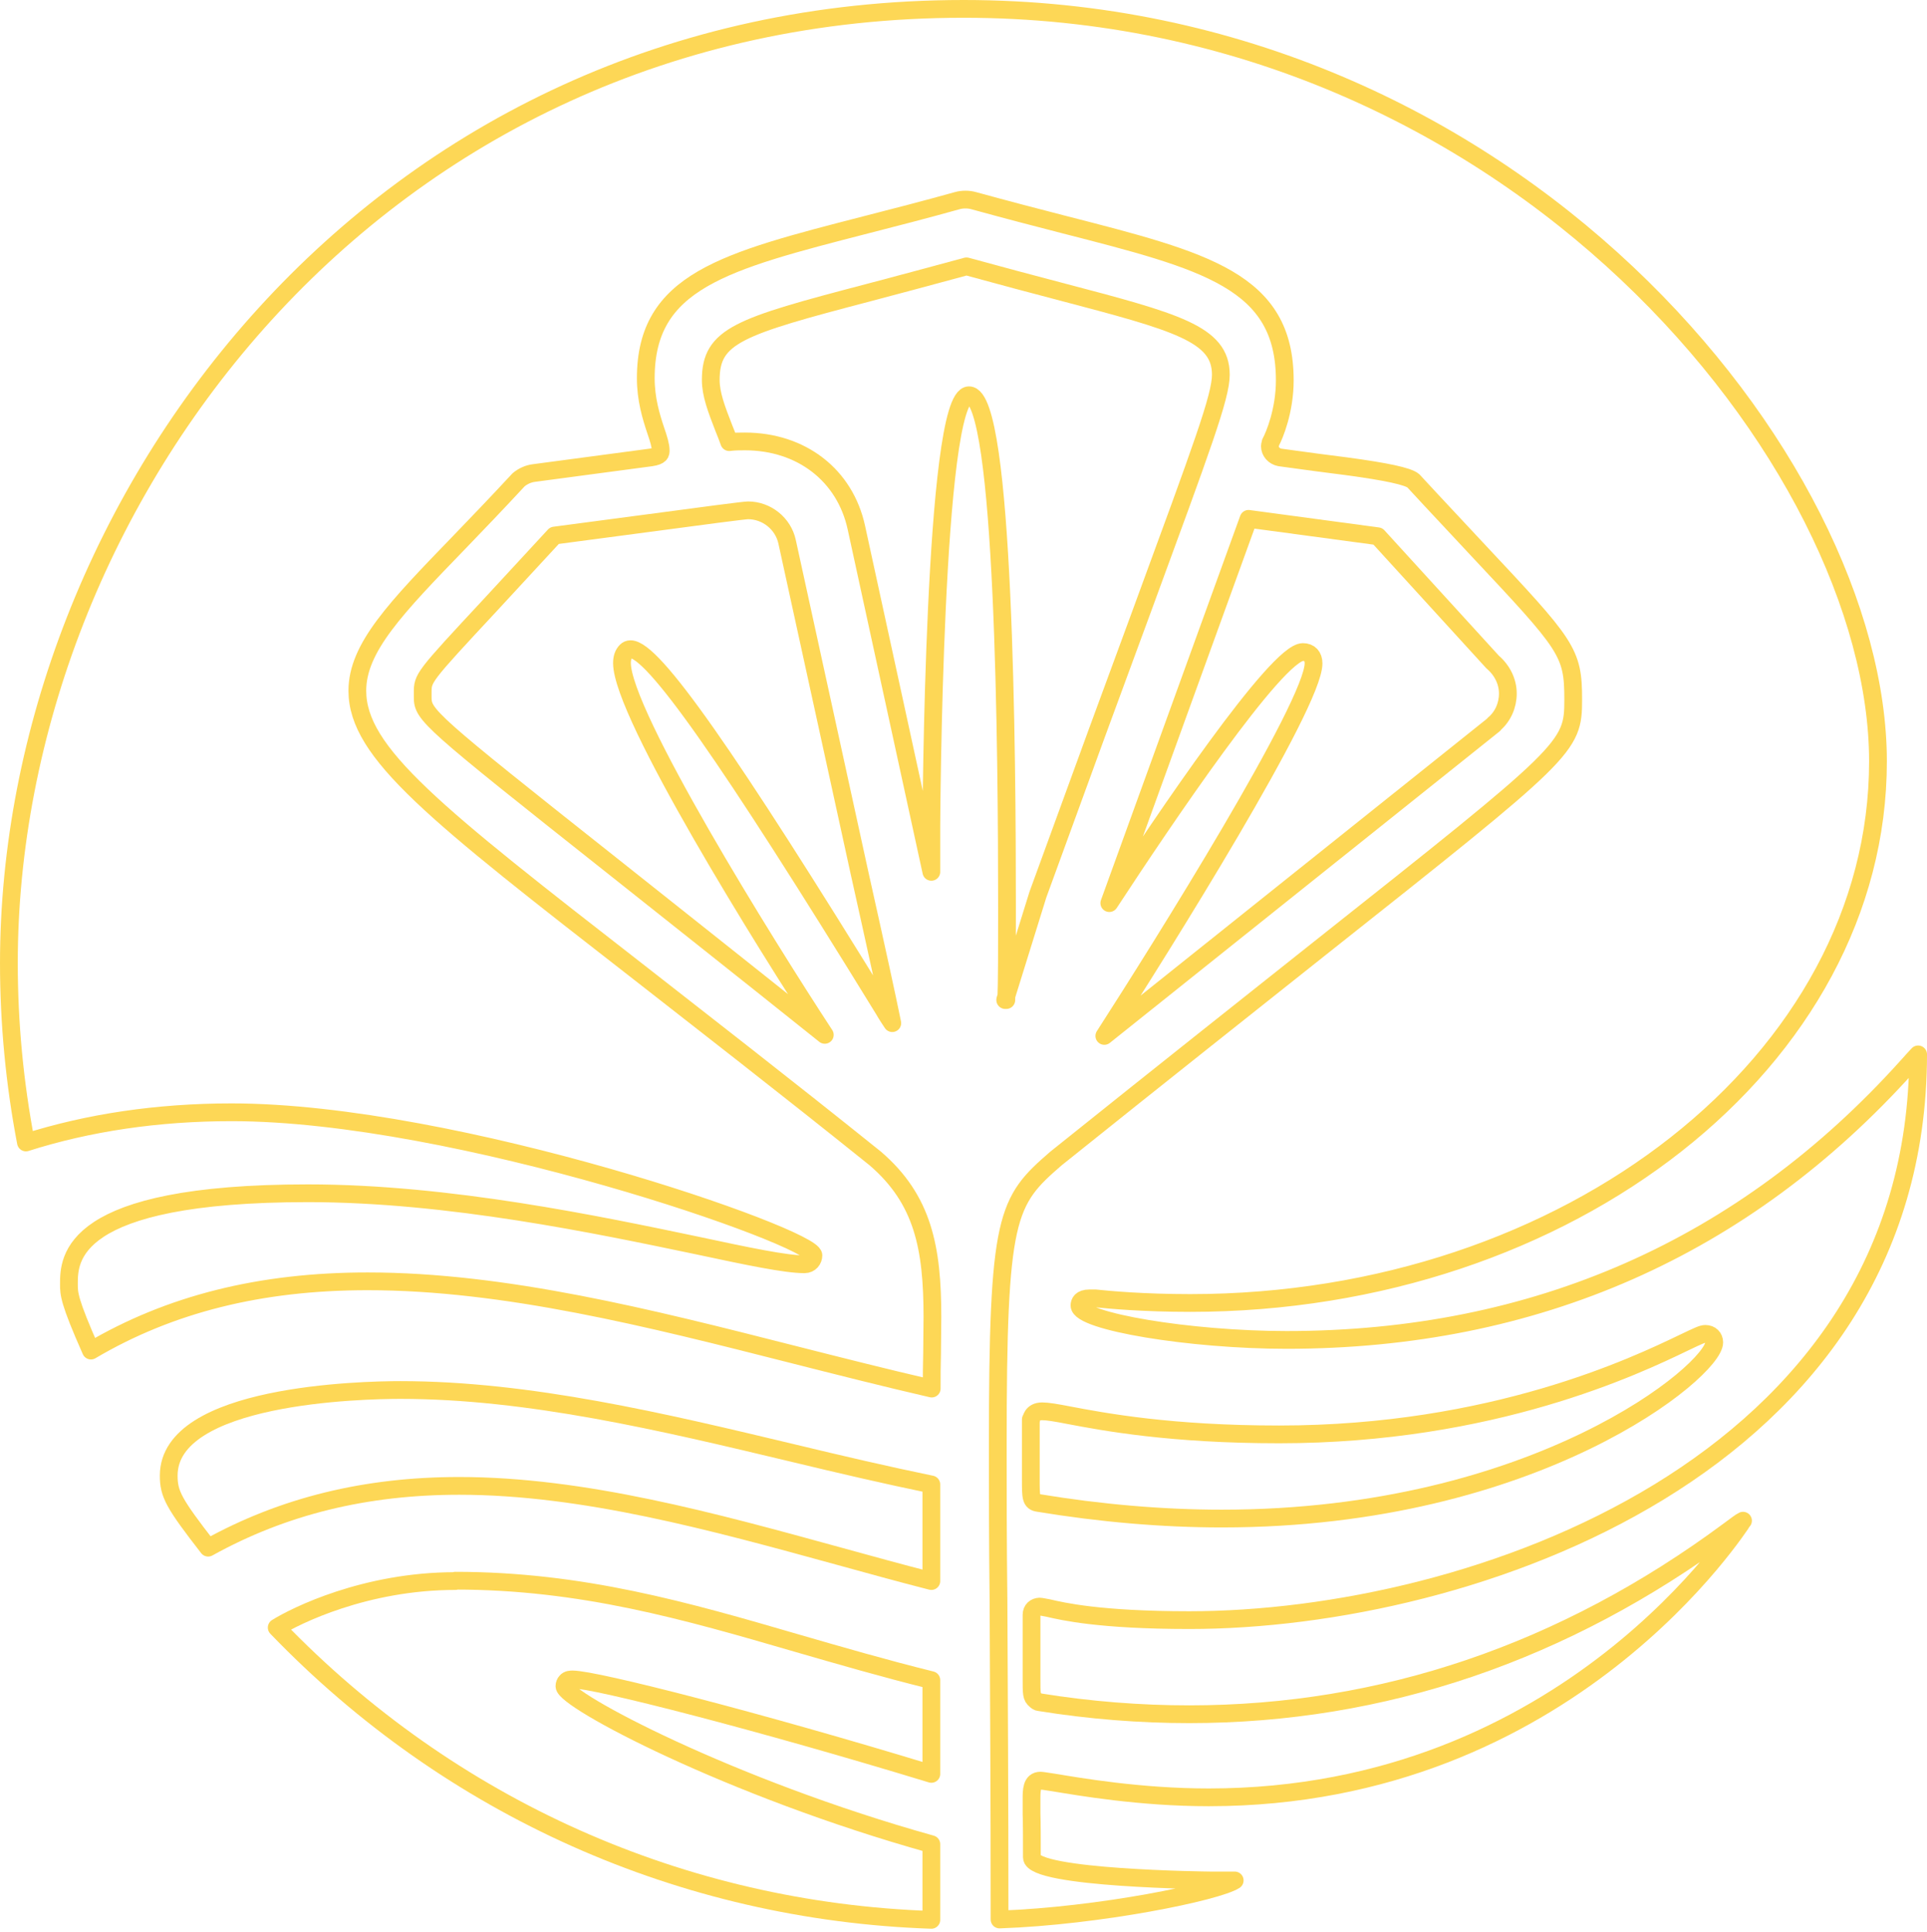
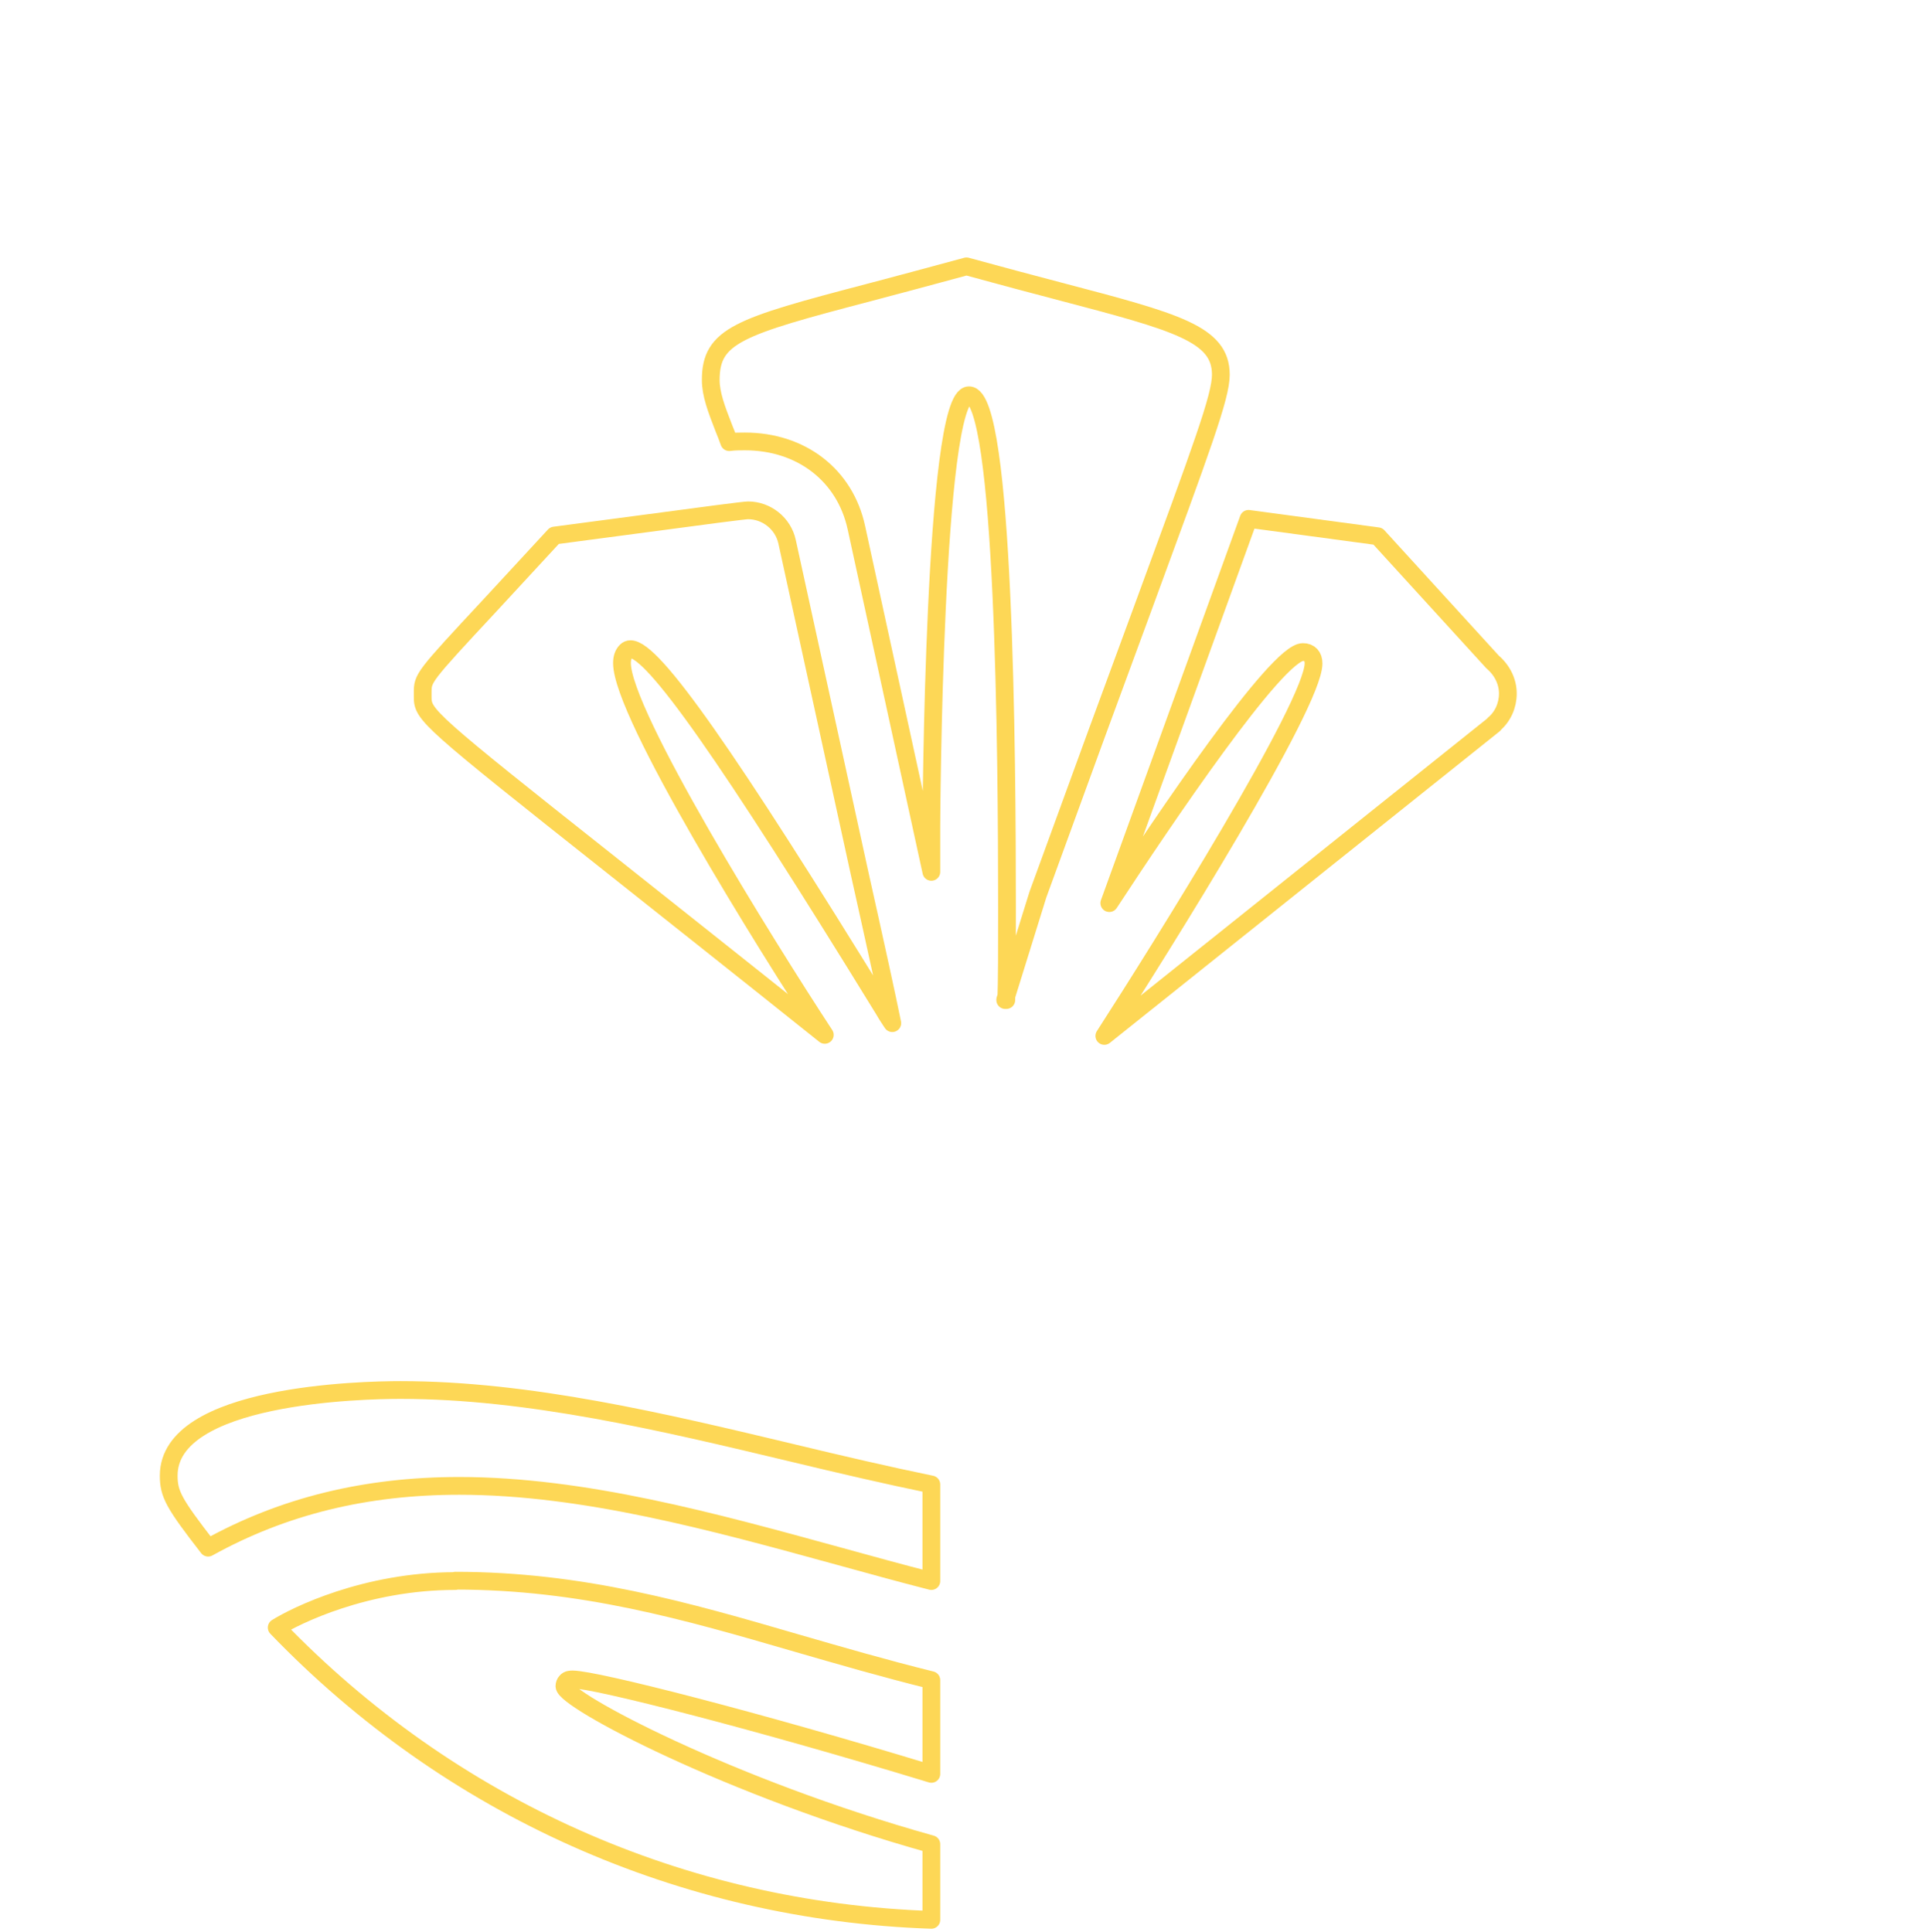
<svg xmlns="http://www.w3.org/2000/svg" width="337" height="338" viewBox="0 0 337 338" fill="none">
  <g clip-path="url(#clip0_1415_2184)">
    <path d="M79.638 276.557C63.859 276.557 51.684 282.645 48.392 284.695C78.706 316.19 119.27 334.329 162.878 335.82V322.588C127.532 312.711 98.709 297.367 98.709 294.945C98.709 294.634 98.833 294.324 99.019 294.137C99.33 293.764 99.827 293.764 100.137 293.764C104.113 293.764 132.75 301.095 162.878 310.288V293.889C154.616 291.839 146.914 289.602 139.397 287.428C120.016 281.775 101.69 276.495 79.638 276.495V276.557Z" stroke="#FDD756" stroke-width="3.106" stroke-linecap="round" stroke-linejoin="round" />
    <path d="M70.071 243.136C63.3 243.136 29.506 243.882 29.506 258.107C29.506 261.337 30.376 262.952 36.402 270.717C49.509 263.449 63.921 259.908 80.32 259.908C102.062 259.908 124.798 266.183 146.726 272.208C152.131 273.699 157.535 275.19 162.878 276.557V259.66C155.05 258.045 147.037 256.181 138.527 254.131C115.915 248.727 92.496 243.136 70.008 243.136H70.071Z" stroke="#FDD756" stroke-width="3.106" stroke-linecap="round" stroke-linejoin="round" />
-     <path d="M181.763 281.03C182.136 281.03 182.571 281.154 183.316 281.278C185.739 281.838 192.199 283.391 207.978 283.391C257.239 283.391 335.386 256.555 335.448 184.434C335.013 184.869 334.33 185.676 333.584 186.484C305.009 218.289 268.483 234.378 224.999 234.378C208.102 234.378 188.783 231.148 188.783 228.352C188.783 227.855 189.031 227.11 190.522 227.11C190.646 227.11 190.957 227.11 191.578 227.11C193.877 227.359 199.902 227.918 208.164 227.918C274.446 227.918 328.428 185.428 328.428 133.185C328.428 80.942 264.631 1.553 168.532 1.553C65.413 1.553 1.554 88.21 1.554 168.469C1.554 178.905 2.548 189.465 4.535 199.839C15.469 196.361 27.582 194.559 40.503 194.559C79.887 194.559 142.255 216.425 142.255 219.594C142.255 220.339 141.696 221.147 140.702 221.147C137.41 221.147 130.887 219.78 121.88 217.854C104.61 214.251 78.52 208.723 53.859 208.723C12.052 208.723 12.052 220.277 12.052 224.625C12.052 226.302 12.052 227.545 15.903 236.242C29.694 228.104 45.535 224.128 64.295 224.128C88.335 224.128 113.804 230.589 138.466 236.863C146.541 238.913 154.865 241.025 162.941 242.888C162.941 240.776 162.941 238.789 163.003 236.801C163.003 234.627 163.065 232.452 163.065 230.402C163.065 218.289 161.45 209.841 153.064 202.635C136.913 189.652 122.936 178.843 111.754 170.084C75.911 142.192 62.493 131.694 62.493 120.823C62.493 113.307 69.202 106.349 80.322 94.857C83.428 91.627 86.844 88.086 90.696 83.924C91.441 83.303 92.373 82.868 93.367 82.744L113.866 80.01C115.544 79.762 115.544 79.265 115.544 78.768C115.544 77.96 115.171 76.718 114.674 75.289C113.866 72.867 112.935 69.823 112.935 66.158C112.935 49.199 126.601 45.72 151.449 39.322C156.294 38.079 161.636 36.713 167.414 35.098C167.848 34.973 168.345 34.911 168.842 34.911C169.339 34.911 169.836 34.973 170.271 35.098C175.924 36.651 181.142 38.017 185.987 39.26C210.96 45.658 224.688 49.137 224.688 66.53C224.688 71.811 222.887 76.159 222.203 77.401C222.203 77.588 222.079 77.836 222.079 78.022C222.079 79.016 222.824 79.824 223.818 80.01C228.726 80.694 232.515 81.191 235.497 81.563C242.392 82.495 246.244 83.303 247.175 84.11C251.462 88.769 255.127 92.621 258.171 95.913C274.135 112.934 275.129 113.99 275.129 122.376C275.129 130.762 274.322 131.383 230.838 165.86C218.973 175.302 203.816 187.291 184.683 202.635C175.986 210.151 174.495 212.512 174.495 252.828C174.495 260.468 174.495 269.414 174.62 279.974C174.682 295.007 174.806 313.332 174.806 335.758C192.386 335.136 212.823 330.912 215.929 328.924H211.581C211.581 328.924 180.459 328.614 180.459 324.887C180.459 321.532 180.459 319.047 180.397 317.246V314.699C180.397 313.208 180.397 311.469 181.95 311.469C182.198 311.469 182.944 311.593 184.186 311.779C188.721 312.525 199.343 314.388 211.394 314.388C274.446 314.388 304.512 266.308 304.823 265.997C304.512 266.121 303.456 266.929 302.276 267.799C273.576 289.043 241.833 299.852 207.978 299.852C199.405 299.852 190.584 299.169 181.763 297.74C181.515 297.74 181.266 297.554 181.08 297.368C180.397 296.808 180.397 296.311 180.397 293.516V282.459C180.397 281.589 181.018 281.03 181.825 281.03H181.763ZM180.335 248.355C180.335 248.355 180.397 246.864 182.26 246.864C183.192 246.864 184.683 247.113 186.919 247.547C193.131 248.728 204.748 250.902 223.694 250.902C261.09 250.902 286.187 238.851 294.449 234.875C296.933 233.695 297.679 233.322 298.238 233.322C299.17 233.322 299.791 233.943 299.791 234.813C299.791 239.658 268.793 265.624 213.693 265.624C203.319 265.624 192.51 264.693 181.577 262.891C180.272 262.705 180.272 261.959 180.272 258.667V248.293L180.335 248.355Z" stroke="#FDD756" stroke-width="3.106" stroke-linecap="round" stroke-linejoin="round" />
    <path d="M261.275 126.663C262.828 125.358 263.698 123.371 263.698 121.321C263.698 119.271 262.766 117.283 261.027 115.792L240.962 93.802L218.351 90.758L194 157.971C203.504 143.435 223.32 114.053 227.855 114.053C229.035 114.053 229.718 114.798 229.718 116.04C229.718 123.184 203.255 165.488 193.13 181.204L261.275 126.725V126.663Z" stroke="#FDD756" stroke-width="3.106" stroke-linecap="round" stroke-linejoin="round" />
    <path d="M175.798 174.867C176.046 174.06 181.513 156.48 181.513 156.48C189.215 135.297 195.117 119.208 199.714 106.784C210.274 78.022 213.504 69.388 213.504 65.536C213.504 58.393 205.801 56.343 185.24 50.938C180.519 49.696 175.114 48.267 169.027 46.59C162.442 48.391 156.789 49.882 151.881 51.187C129.146 57.15 124.3 58.703 124.3 66.468C124.3 68.953 125.294 71.562 126.599 74.916C126.909 75.662 127.22 76.469 127.531 77.339C128.462 77.215 129.394 77.215 130.264 77.215C140.141 77.215 147.782 83.116 149.769 92.31L162.877 152.504V144.553C162.877 143.807 163.249 69.139 169.461 69.139C175.673 69.139 176.108 131.818 176.108 158.778C176.108 166.419 176.108 171.513 175.984 174.929H175.798V174.867Z" stroke="#FDD756" stroke-width="3.106" stroke-linecap="round" stroke-linejoin="round" />
    <path d="M110.262 113.556C114.176 113.556 127.034 131.819 154.553 176.607C155.05 177.477 155.547 178.222 156.044 178.968C155.112 174.371 153.311 166.109 150.329 152.753C147.41 139.398 143.31 120.699 137.657 94.796C136.973 91.565 134.054 89.267 130.824 89.267C130.202 89.267 123.556 90.136 111.504 91.752L96.968 93.677C92.309 98.709 88.644 102.685 85.662 105.915C73.922 118.525 73.922 118.587 73.922 121.196V121.942C73.922 125.048 74.854 125.918 107.156 151.511C116.598 159.027 128.712 168.594 144.242 181.018C133.867 165.177 108.771 124.862 108.771 115.978C108.771 115.047 109.02 114.363 109.517 113.866C109.703 113.68 109.951 113.556 110.262 113.556Z" stroke="#FDD756" stroke-width="3.106" stroke-linecap="round" stroke-linejoin="round" />
  </g>
  <defs>
    <clipPath id="clip0_1415_2184">
      <rect width="337" height="337.373" fill="white" />
    </clipPath>
  </defs>
</svg>